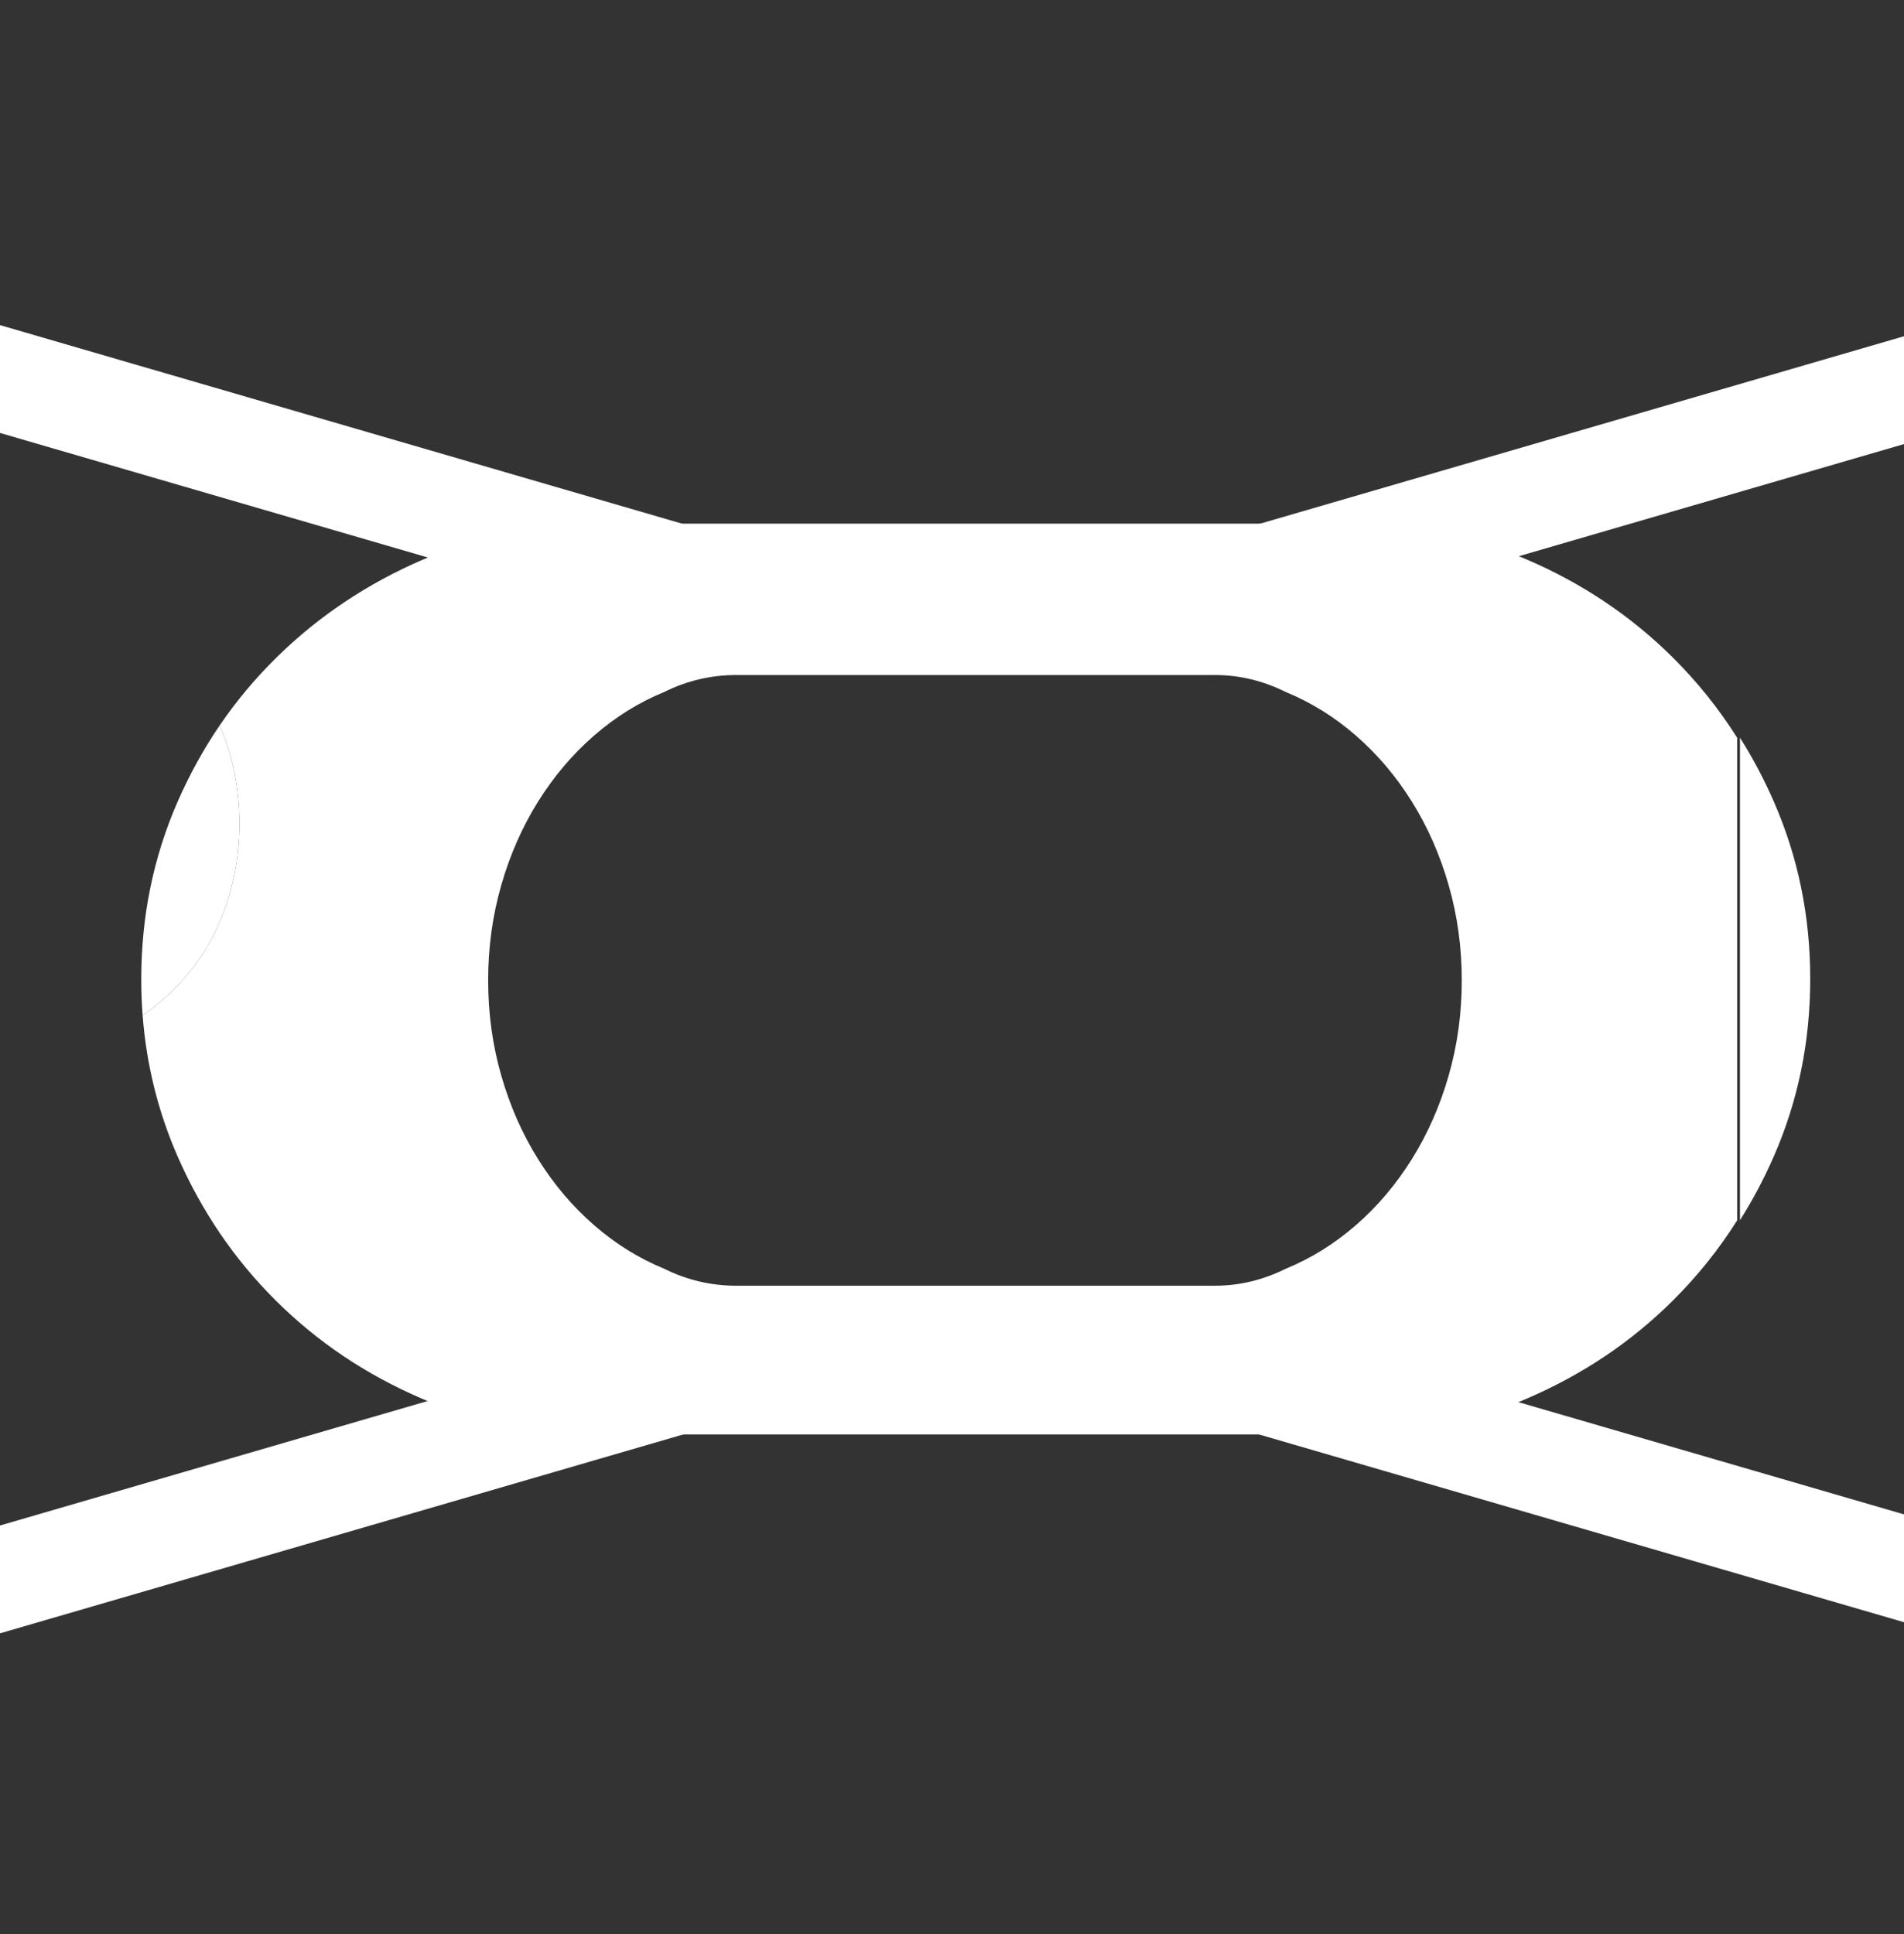
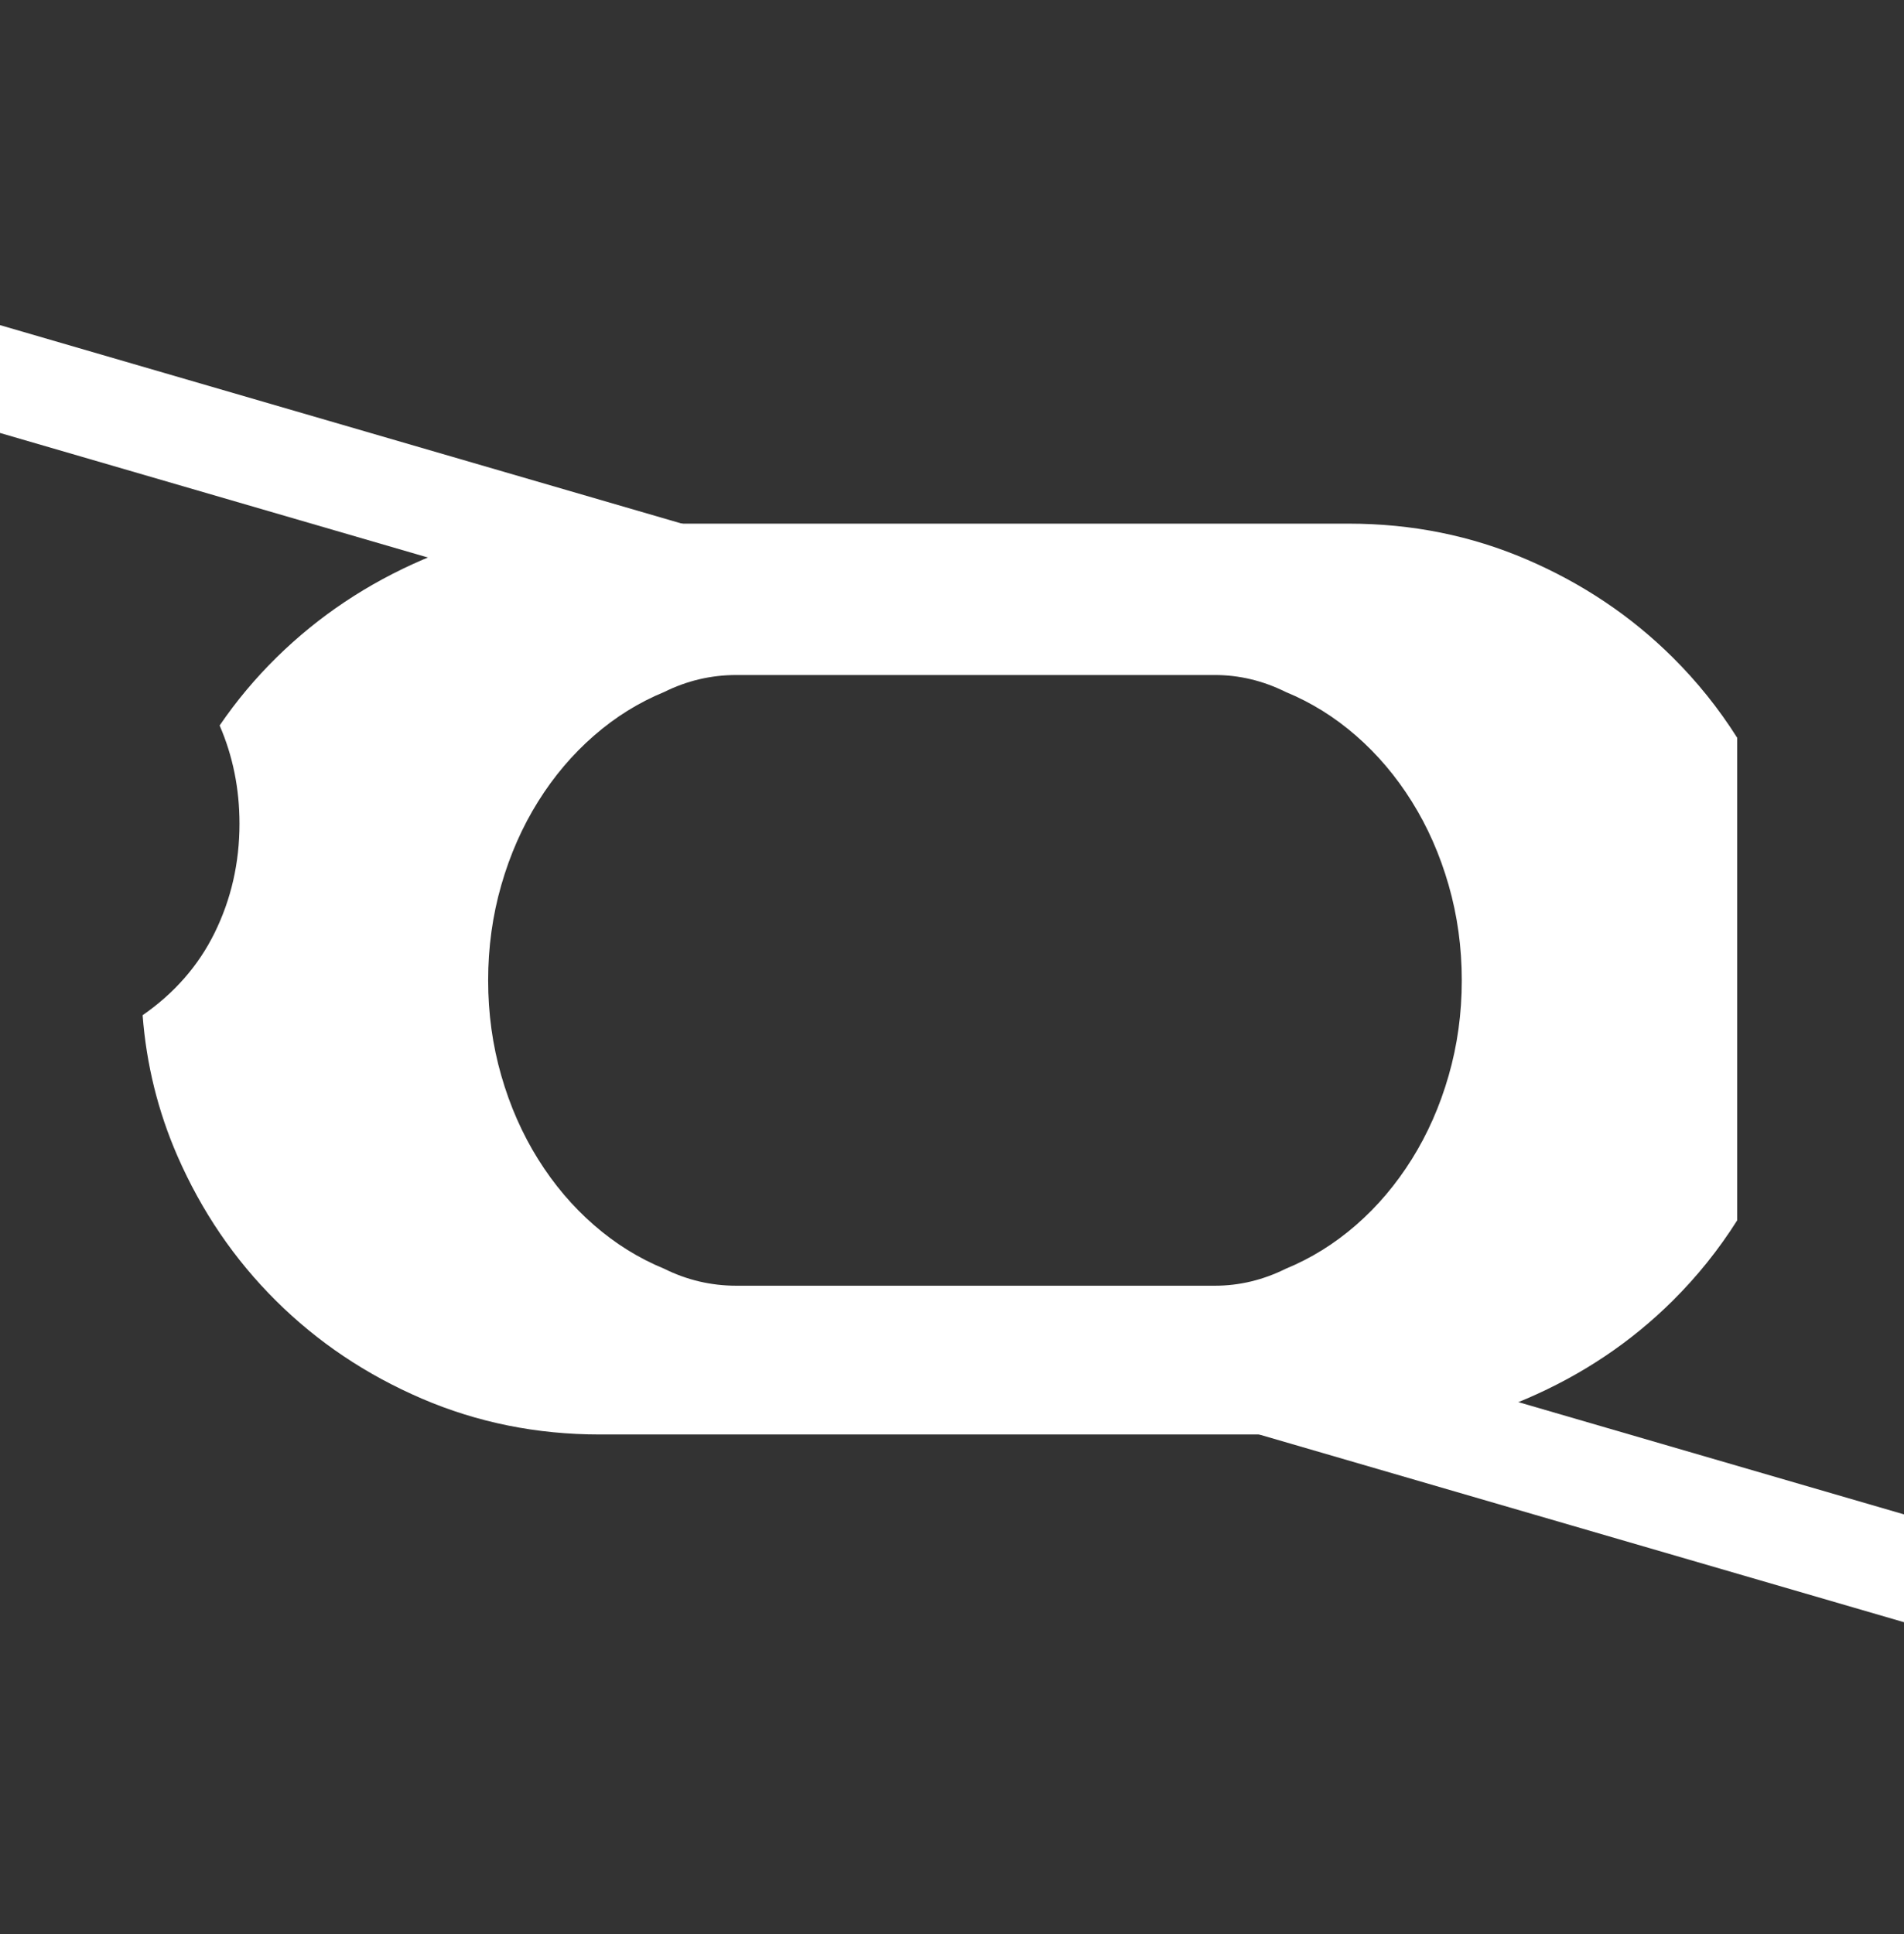
<svg xmlns="http://www.w3.org/2000/svg" xmlns:ns1="http://www.serif.com/" width="100%" height="100%" viewBox="0 0 64 65" xml:space="preserve" style="fill-rule:evenodd;clip-rule:evenodd;stroke-linejoin:round;stroke-miterlimit:2;">
  <rect x="0" y="0" width="64" height="65" fill="#333333" stroke="none" />
  <g transform="matrix(1,0,0,1,-3892,-275)">
    <g id="Drono-favicon-white" ns1:id="Drono favicon white" transform="matrix(0.017,0,0,0.03,3892,275.5)">
      <rect x="0" y="0" width="3840" height="2160" style="fill:none;" />
      <g transform="matrix(7.469,0,0,2.463,-12729,-1579.7)">
        <g transform="matrix(0.94,0,0,1.587,245.811,23.736)">
          <path d="M1613.38,592.848C1618.08,585.833 1623.43,579.328 1629.42,573.335C1641.26,561.492 1655.02,552.142 1670.68,545.285C1686.35,538.428 1703.06,535 1720.82,535L1931.38,535C1949.14,535 1965.86,538.428 1981.52,545.285C1997.19,552.142 2010.88,561.492 2022.6,573.335C2029.51,580.319 2035.56,587.996 2040.76,596.367L2040.76,734.685C2035.56,743.056 2029.51,750.733 2022.6,757.717C2010.88,769.56 1997.19,778.91 1981.52,785.767C1965.86,792.624 1949.14,796.052 1931.38,796.052L1720.45,796.052C1702.69,796.052 1685.98,792.624 1670.31,785.767C1654.64,778.91 1640.95,769.56 1629.24,757.717C1617.52,745.874 1608.27,732.036 1601.48,716.203C1596.02,703.452 1592.75,690.014 1591.69,675.888C1600.66,669.544 1607.42,661.678 1611.96,652.29C1616.63,642.639 1618.97,632.21 1618.97,621.003C1618.97,610.997 1617.11,601.612 1613.38,592.848ZM1758.94,578.384C1751.78,578.384 1745,580.005 1738.59,583.246C1731.43,586.238 1724.83,590.414 1718.79,595.775C1712.74,601.136 1707.5,607.431 1703.06,614.662C1698.62,621.893 1695.16,629.871 1692.7,638.598C1690.23,647.325 1689,656.425 1689,665.9C1689,675.375 1690.23,684.475 1692.7,693.202C1695.16,701.929 1698.62,709.907 1703.06,717.138C1707.5,724.369 1712.74,730.664 1718.79,736.025C1724.83,741.386 1731.43,745.562 1738.59,748.554C1745,751.795 1751.78,753.416 1758.94,753.416L1893.63,753.416C1900.54,753.416 1907.2,751.795 1913.62,748.554C1920.77,745.562 1927.37,741.386 1933.42,736.025C1939.46,730.664 1944.7,724.369 1949.14,717.138C1953.58,709.907 1957.04,701.929 1959.5,693.202C1961.97,684.475 1963.2,675.375 1963.2,665.9C1963.2,656.425 1961.97,647.325 1959.5,638.598C1957.04,629.871 1953.58,621.893 1949.14,614.662C1944.7,607.431 1939.46,601.136 1933.42,595.775C1927.37,590.414 1920.77,586.238 1913.62,583.246C1907.2,580.005 1900.54,578.384 1893.63,578.384L1758.94,578.384Z" style="fill:white;" />
        </g>
        <g transform="matrix(0.94,0,0,1.587,245.811,23.736)">
-           <path d="M1591.69,675.888C1591.43,672.474 1591.31,669.02 1591.31,665.526C1591.31,647.574 1594.7,630.682 1601.48,614.849C1604.83,607.029 1608.8,599.695 1613.38,592.848C1617.11,601.612 1618.97,610.997 1618.97,621.003C1618.97,632.21 1616.63,642.639 1611.96,652.29C1607.42,661.678 1600.66,669.544 1591.69,675.888Z" style="fill:white;" />
-         </g>
+           </g>
        <g transform="matrix(0.783,0,0,1.321,1650.13,-292.831)">
-           <path d="M657.385,1122.23L657.385,956.063C661.727,963.06 665.57,970.461 668.914,978.266C677.064,997.286 681.139,1017.58 681.139,1039.15C681.139,1060.71 677.064,1081.01 668.914,1100.03C665.57,1107.83 661.727,1115.23 657.385,1122.23Z" style="fill:white;" />
-         </g>
+           </g>
        <g transform="matrix(3.119,1.56,0,10.146,-29.933,-6811.68)">
          <rect x="556" y="663" width="59.851" height="4.834" style="fill:white;" />
        </g>
        <g transform="matrix(3.119,-1.56,0,-10.146,-29.933,8971.68)">
-           <rect x="556" y="663" width="59.851" height="4.834" style="fill:white;" />
-         </g>
+           </g>
        <g transform="matrix(-3.119,1.56,0,10.146,3952.58,-6811.68)">
-           <rect x="556" y="663" width="59.851" height="4.834" style="fill:white;" />
-         </g>
+           </g>
        <g transform="matrix(-3.119,-1.56,0,-10.146,3952.58,8971.68)">
          <rect x="556" y="663" width="59.851" height="4.834" style="fill:white;" />
        </g>
      </g>
    </g>
  </g>
</svg>